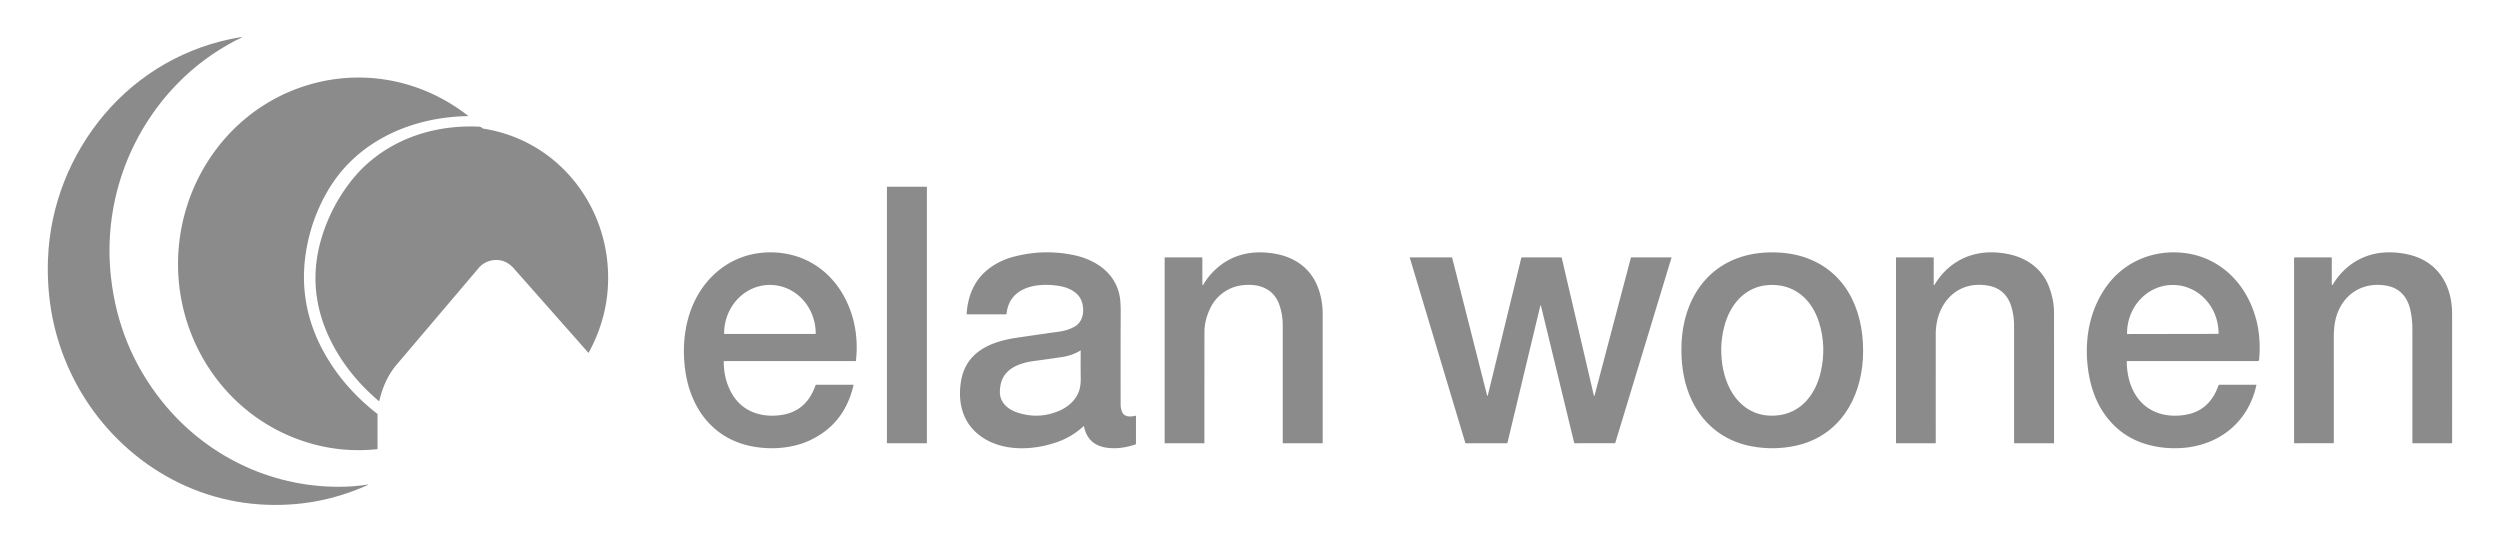
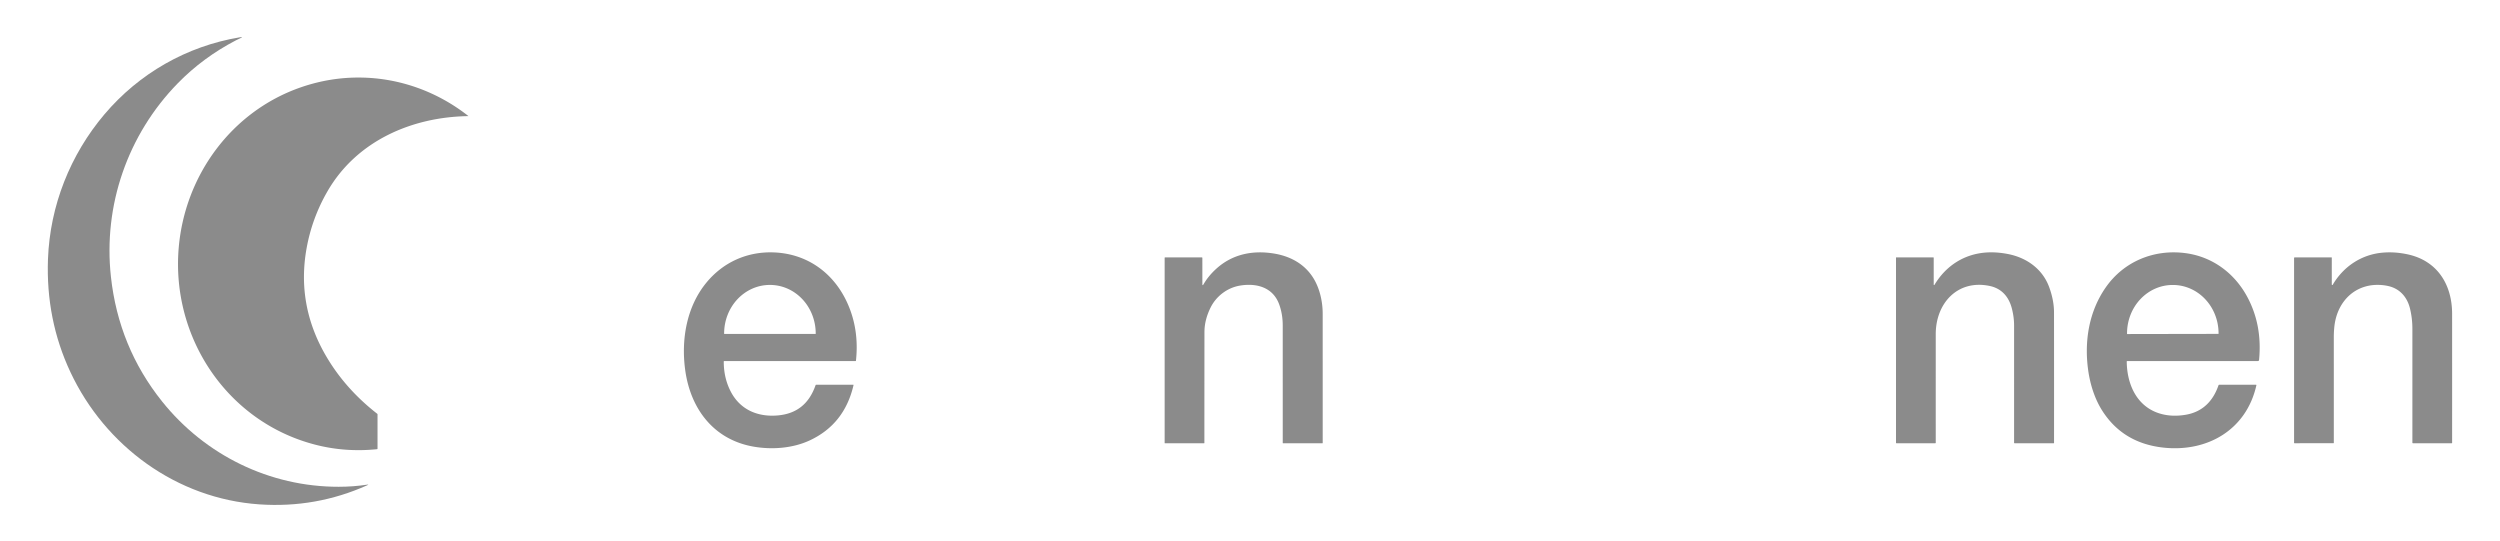
<svg xmlns="http://www.w3.org/2000/svg" viewBox="0.00 0.00 2768.00 599.00">
  <path fill="#8b8b8b" d="  M 287.19 558.44  C 195.83 552.19 116.40 494.03 77.91 411.88  Q 50.67 353.76 53.12 286.92  C 55.30 227.59 77.89 171.18 115.61 126.62  C 153.98 81.28 206.78 51.07 265.51 41.30  Q 270.27 40.51 265.84 42.44  Q 263.45 43.48 261.04 44.74  Q 224.70 63.70 196.89 92.15  C 141.44 148.88 114.14 227.27 122.81 306.41  Q 131.33 384.32 179.45 444.47  C 227.06 503.98 298.62 539.05 375.00 538.96  Q 391.31 538.94 406.33 536.63  Q 409.01 536.22 406.53 537.33  Q 349.79 562.72 287.19 558.44  Z" />
  <path fill="#8b8b8b" d="  M 398.99 85.87  C 442.56 86.34 484.18 101.51 518.27 128.22  Q 518.72 128.57 518.15 128.58  C 456.09 129.53 395.19 155.89 362.95 211.18  Q 345.47 241.16 339.40 275.21  Q 328.32 337.33 360.30 392.96  Q 381.63 430.06 417.68 458.14  Q 418.00 458.40 418.00 458.81  L 418.00 496.72  A 0.64 0.63 -3.0 0 1 417.43 497.35  Q 382.92 500.86 350.43 492.70  C 252.15 468.04 189.42 374.19 197.86 274.47  C 204.65 194.21 256.42 123.16 333.25 96.63  Q 365.46 85.51 398.99 85.87  Z" />
-   <path fill="#8b8b8b" d="  M 651.88 390.32  A 0.37 0.37 0.0 0 1 651.28 390.39  Q 611.31 345.17 568.98 297.29  Q 565.84 293.74 562.30 291.51  C 552.15 285.13 538.01 287.28 530.06 296.66  Q 483.40 351.70 439.32 403.53  C 429.48 415.10 423.48 428.88 419.99 443.79  A 0.39 0.39 0.0 0 1 419.36 444.00  Q 385.15 414.88 366.72 378.25  Q 338.04 321.25 356.55 261.72  Q 366.79 228.80 387.93 201.43  C 421.84 157.52 476.08 137.45 530.74 140.29  C 532.19 140.36 533.25 141.11 534.29 142.03  A 1.68 1.62 -18.5 0 0 535.11 142.42  C 613.20 154.55 669.01 220.52 673.09 298.30  Q 675.63 346.65 651.88 390.32  Z" />
-   <rect fill="#8b8b8b" x="982.01" y="206.75" width="44.24" height="284.00" rx="0.35" />
  <path fill="#8b8b8b" d="  M 801.34 400.37  Q 801.34 419.03 809.42 434.18  C 819.93 453.86 839.25 461.87 861.10 459.97  C 882.19 458.14 895.84 446.98 902.99 426.53  Q 903.18 426.00 903.74 426.00  L 944.72 426.00  A 0.33 0.32 -83.5 0 1 945.03 426.40  Q 934.96 469.88 896.25 487.74  C 877.83 496.23 855.25 498.12 834.60 494.56  C 790.14 486.90 764.32 452.60 758.56 409.05  C 754.14 375.60 760.27 339.70 781.91 313.20  C 800.75 290.13 827.76 278.15 857.52 279.50  C 894.15 281.16 923.14 302.43 938.08 335.27  Q 951.47 364.71 947.72 399.33  Q 947.67 399.75 947.25 399.75  L 801.97 399.75  Q 801.34 399.75 801.34 400.37  Z  M 802.05 369.76  L 902.87 369.76  A 0.29 0.29 0.0 0 0 903.16 369.47  L 903.16 369.24  A 53.76 50.58 90.0 0 0 852.58 315.48  L 852.34 315.48  A 53.76 50.58 -90.0 0 0 801.76 369.24  L 801.76 369.47  A 0.29 0.29 0.0 0 0 802.05 369.76  Z" />
-   <path fill="#8b8b8b" d="  M 1200.12 471.70  A 0.11 0.11 0.0 0 0 1199.94 471.64  Q 1187.36 483.42 1171.09 489.25  C 1144.71 498.72 1110.76 500.32 1086.83 483.67  C 1066.43 469.48 1060.21 447.05 1063.90 422.91  C 1068.94 389.91 1096.21 378.31 1125.60 373.96  Q 1148.90 370.51 1172.40 367.22  Q 1182.27 365.84 1189.47 361.85  C 1198.98 356.60 1200.87 345.06 1198.18 335.28  C 1194.91 323.37 1182.86 318.14 1171.73 316.45  C 1147.84 312.81 1117.49 317.67 1114.46 347.41  Q 1114.40 348.00 1113.80 348.00  L 1070.69 348.00  A 0.45 0.45 0.0 0 1 1070.24 347.51  C 1071.63 327.53 1078.60 310.61 1093.50 298.58  Q 1106.00 288.50 1122.77 284.13  Q 1155.17 275.68 1187.93 282.24  C 1212.63 287.19 1234.79 301.82 1239.70 327.82  Q 1240.89 334.11 1240.84 345.85  Q 1240.64 396.62 1240.78 447.86  Q 1240.79 452.35 1242.43 456.19  C 1244.90 462.03 1252.07 461.59 1257.13 460.31  Q 1257.75 460.15 1257.75 460.79  L 1257.75 491.29  Q 1257.75 491.88 1257.19 492.07  Q 1240.39 497.75 1225.76 495.76  Q 1204.10 492.81 1200.12 471.70  Z  M 1195.85 388.33  Q 1186.94 393.67 1175.88 395.33  Q 1161.45 397.50 1145.19 399.65  C 1128.63 401.85 1110.69 408.16 1107.64 427.22  Q 1107.17 430.19 1107.07 433.17  C 1106.66 445.17 1115.43 453.09 1126.18 456.67  Q 1150.23 464.67 1173.03 454.69  C 1183.40 450.15 1192.06 442.19 1195.20 431.31  Q 1196.67 426.21 1196.58 418.68  Q 1196.39 403.66 1196.54 388.40  A 0.29 0.29 0.0 0 0 1196.06 388.18  Q 1195.96 388.26 1195.85 388.33  Z" />
  <path fill="#8b8b8b" d="  M 1332.63 314.64  Q 1337.92 305.55 1346.38 297.82  C 1364.40 281.36 1386.82 276.86 1410.56 280.72  C 1428.52 283.64 1444.29 292.18 1453.96 307.60  C 1461.16 319.07 1464.48 333.75 1464.48 347.52  Q 1464.51 416.29 1464.49 490.47  Q 1464.49 490.75 1464.22 490.75  L 1420.53 490.75  A 0.29 0.28 -90.0 0 1 1420.25 490.46  Q 1420.26 424.37 1420.24 360.23  Q 1420.23 347.89 1416.36 337.13  C 1409.50 318.06 1391.27 313.19 1372.96 316.21  C 1358.83 318.55 1346.51 327.97 1340.27 340.70  Q 1333.58 354.33 1333.57 367.61  Q 1333.51 428.43 1333.50 490.45  A 0.30 0.30 0.0 0 1 1333.20 490.75  L 1289.75 490.75  A 0.25 0.25 0.0 0 1 1289.50 490.50  L 1289.50 285.50  Q 1289.50 285.00 1290.00 285.00  L 1330.62 285.00  Q 1331.25 285.00 1331.25 285.62  L 1331.26 314.27  Q 1331.26 317.01 1332.63 314.64  Z" />
-   <path fill="#8b8b8b" d="  M 2062.59 397.06  C 2060.06 442.75 2035.60 482.95 1988.83 493.36  Q 1964.53 498.77 1939.47 494.17  C 1907.26 488.25 1882.78 467.70 1870.42 437.05  C 1863.57 420.04 1861.10 400.82 1861.75 381.68  C 1863.70 324.40 1898.23 281.33 1957.95 279.48  C 1972.60 279.03 1987.53 280.84 2001.08 285.92  C 2047.65 303.40 2065.21 349.67 2062.59 397.06  Z  M 1958.38 315.57  C 1933.77 317.04 1917.41 334.76 1910.37 357.20  Q 1903.49 379.14 1906.84 402.90  C 1911.28 434.48 1930.83 462.64 1966.39 460.07  C 1993.50 458.11 2010.01 437.29 2015.87 412.14  Q 2022.52 383.62 2013.90 356.52  C 2005.78 331.02 1986.27 313.90 1958.38 315.57  Z" />
  <path fill="#8b8b8b" d="  M 2141.01 315.18  A 0.45 0.45 0.0 0 0 2141.84 315.41  C 2154.51 294.23 2174.84 281.13 2199.49 279.55  Q 2210.59 278.84 2222.97 281.21  C 2243.82 285.20 2261.55 297.75 2268.93 318.12  Q 2274.18 332.60 2274.20 345.68  Q 2274.30 417.38 2274.24 490.47  Q 2274.24 490.75 2273.97 490.75  L 2230.54 490.75  A 0.55 0.55 0.0 0 1 2229.99 490.20  Q 2230.02 424.49 2229.99 360.15  Q 2229.99 351.32 2227.61 341.84  C 2224.32 328.74 2216.31 319.42 2203.05 316.63  C 2167.35 309.12 2143.28 335.90 2143.26 369.81  Q 2143.24 430.49 2143.26 490.22  Q 2143.26 490.75 2142.73 490.75  L 2099.75 490.75  Q 2099.25 490.75 2099.25 490.25  L 2099.25 285.25  Q 2099.25 285.00 2099.50 285.00  L 2140.50 285.00  Q 2141.00 285.00 2141.00 285.50  L 2141.01 315.18  Z" />
  <path fill="#8b8b8b" d="  M 2354.73 400.35  C 2354.99 426.93 2366.98 451.98 2394.11 458.62  Q 2406.22 461.59 2420.14 459.20  C 2438.69 456.02 2450.31 444.09 2456.32 426.62  Q 2456.53 426.00 2457.20 426.00  L 2497.74 426.00  Q 2498.41 426.00 2498.26 426.66  C 2487.11 476.22 2443.68 500.87 2395.27 495.59  Q 2350.77 490.73 2327.80 455.01  C 2319.22 441.67 2314.15 425.38 2311.99 409.61  C 2307.62 377.66 2312.86 345.26 2331.14 318.71  C 2351.42 289.23 2385.43 275.51 2420.42 280.37  C 2449.78 284.46 2473.85 302.37 2487.90 328.19  Q 2504.98 359.57 2501.26 398.41  Q 2501.13 399.75 2499.79 399.75  L 2355.34 399.75  Q 2354.73 399.75 2354.73 400.35  Z  M 2355.29 369.85  L 2456.17 369.67  A 0.23 0.23 0.0 0 0 2456.40 369.44  L 2456.40 369.06  A 53.63 50.53 89.9 0 0 2405.77 315.52  L 2405.49 315.52  A 53.63 50.53 89.9 0 0 2355.06 369.24  L 2355.06 369.62  A 0.23 0.23 0.0 0 0 2355.29 369.85  Z" />
  <path fill="#8b8b8b" d="  M 2582.17 315.55  A 0.52 0.50 23.6 0 0 2582.76 315.33  C 2594.81 294.88 2614.73 281.76 2638.14 279.73  Q 2651.79 278.54 2666.13 281.70  C 2698.68 288.88 2714.96 315.08 2714.98 347.43  Q 2715.02 418.64 2714.99 490.24  Q 2714.99 490.75 2714.48 490.75  L 2671.68 490.75  Q 2671.00 490.75 2671.00 490.07  Q 2671.01 427.09 2670.99 363.75  Q 2670.98 352.73 2668.45 342.01  C 2665.50 329.50 2657.62 319.90 2644.75 316.82  C 2637.88 315.19 2629.81 314.94 2622.91 316.30  C 2600.34 320.77 2586.74 339.75 2584.55 362.07  C 2584.18 365.81 2583.99 369.50 2583.99 373.28  Q 2584.01 433.99 2584.00 490.22  Q 2584.00 490.74 2583.48 490.74  L 2540.50 490.75  A 0.50 0.50 0.0 0 1 2540.00 490.25  L 2540.00 285.75  Q 2540.00 285.00 2540.87 285.00  L 2581.47 285.00  A 0.29 0.28 90.0 0 1 2581.75 285.29  Q 2581.74 299.86 2581.76 314.97  Q 2581.76 315.41 2582.17 315.55  Z" />
-   <path fill="#8b8b8b" d="  M 1646.68 438.10  Q 1647.07 438.76 1647.25 438.01  L 1684.38 285.50  Q 1684.50 285.00 1685.01 285.00  L 1728.52 285.00  Q 1729.05 285.00 1729.18 285.52  L 1764.62 437.49  Q 1765.08 439.47 1765.60 437.50  L 1805.67 285.47  A 0.63 0.62 7.1 0 1 1806.28 285.00  L 1850.19 285.00  Q 1850.78 285.00 1850.61 285.56  L 1788.47 490.23  Q 1788.31 490.74 1787.77 490.74  L 1743.77 490.75  A 0.93 0.93 0.0 0 1 1742.87 490.04  L 1706.27 339.00  Q 1705.79 337.02 1705.32 339.00  L 1669.13 489.92  Q 1668.93 490.75 1668.09 490.75  L 1623.01 490.75  Q 1622.50 490.75 1622.35 490.25  L 1560.88 285.22  A 0.17 0.17 0.0 0 1 1561.04 285.00  L 1607.46 285.00  Q 1607.73 285.00 1607.80 285.27  Q 1627.08 361.37 1646.42 437.47  Q 1646.50 437.80 1646.68 438.10  Z" />
</svg>